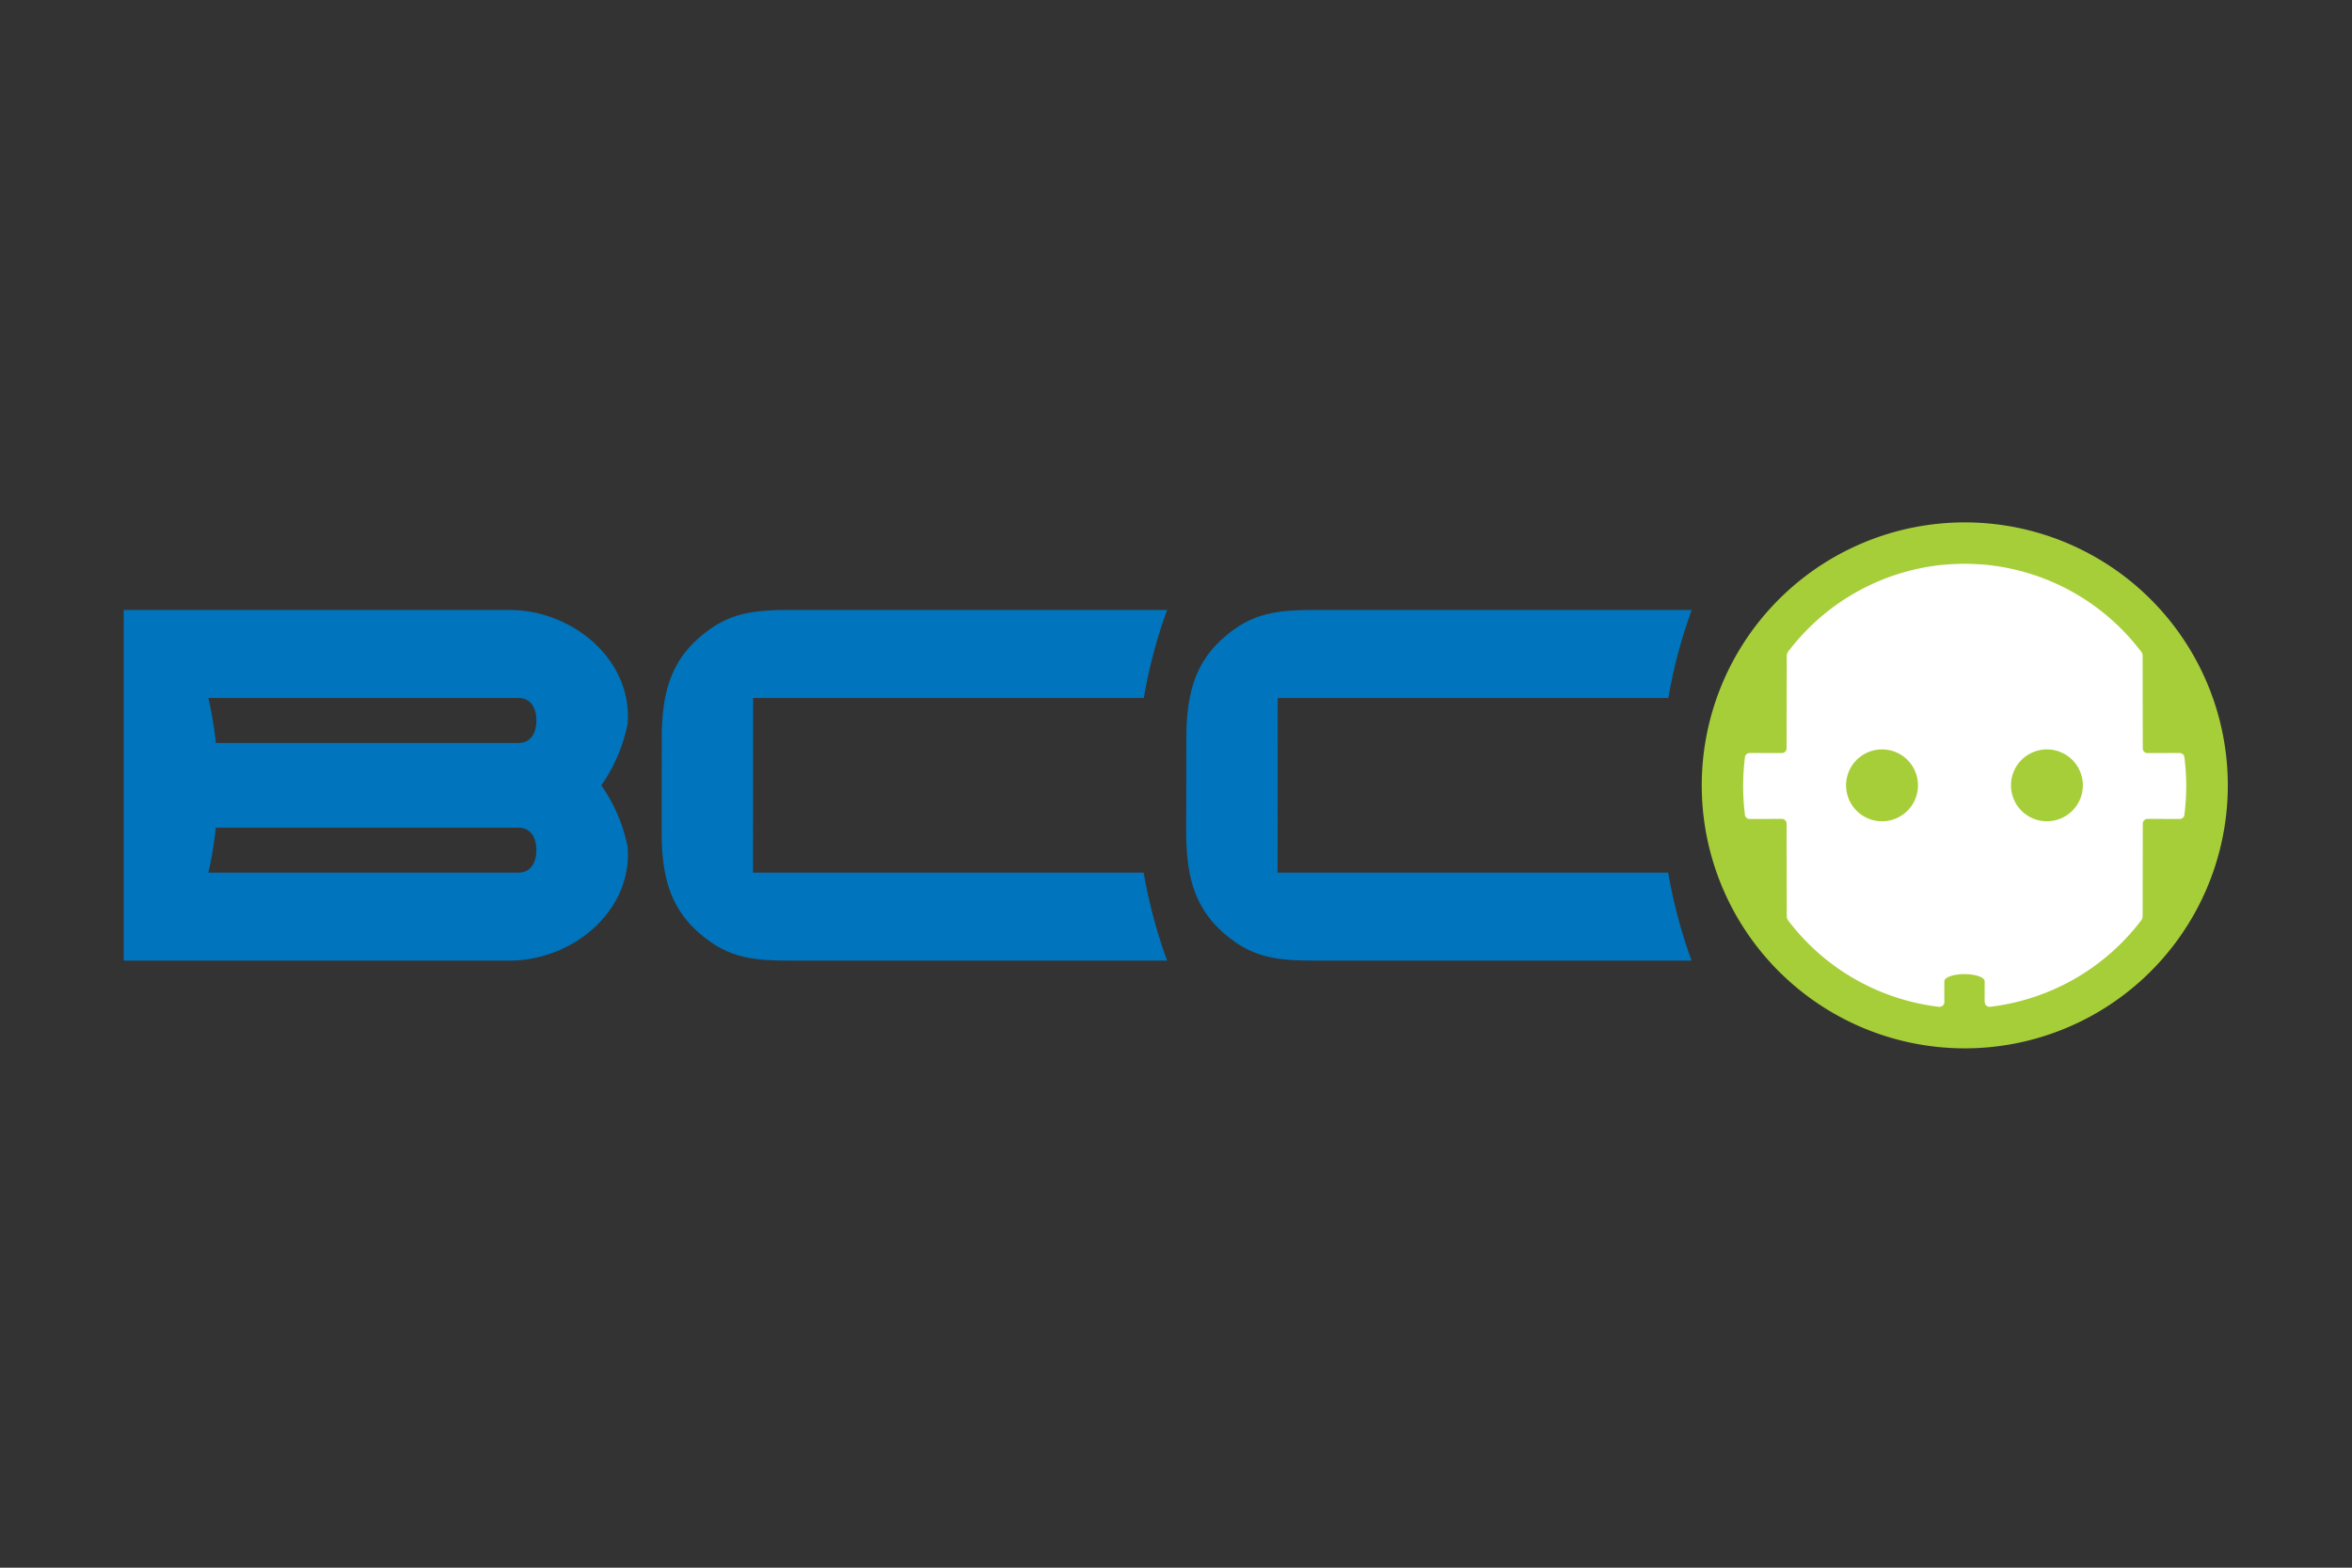
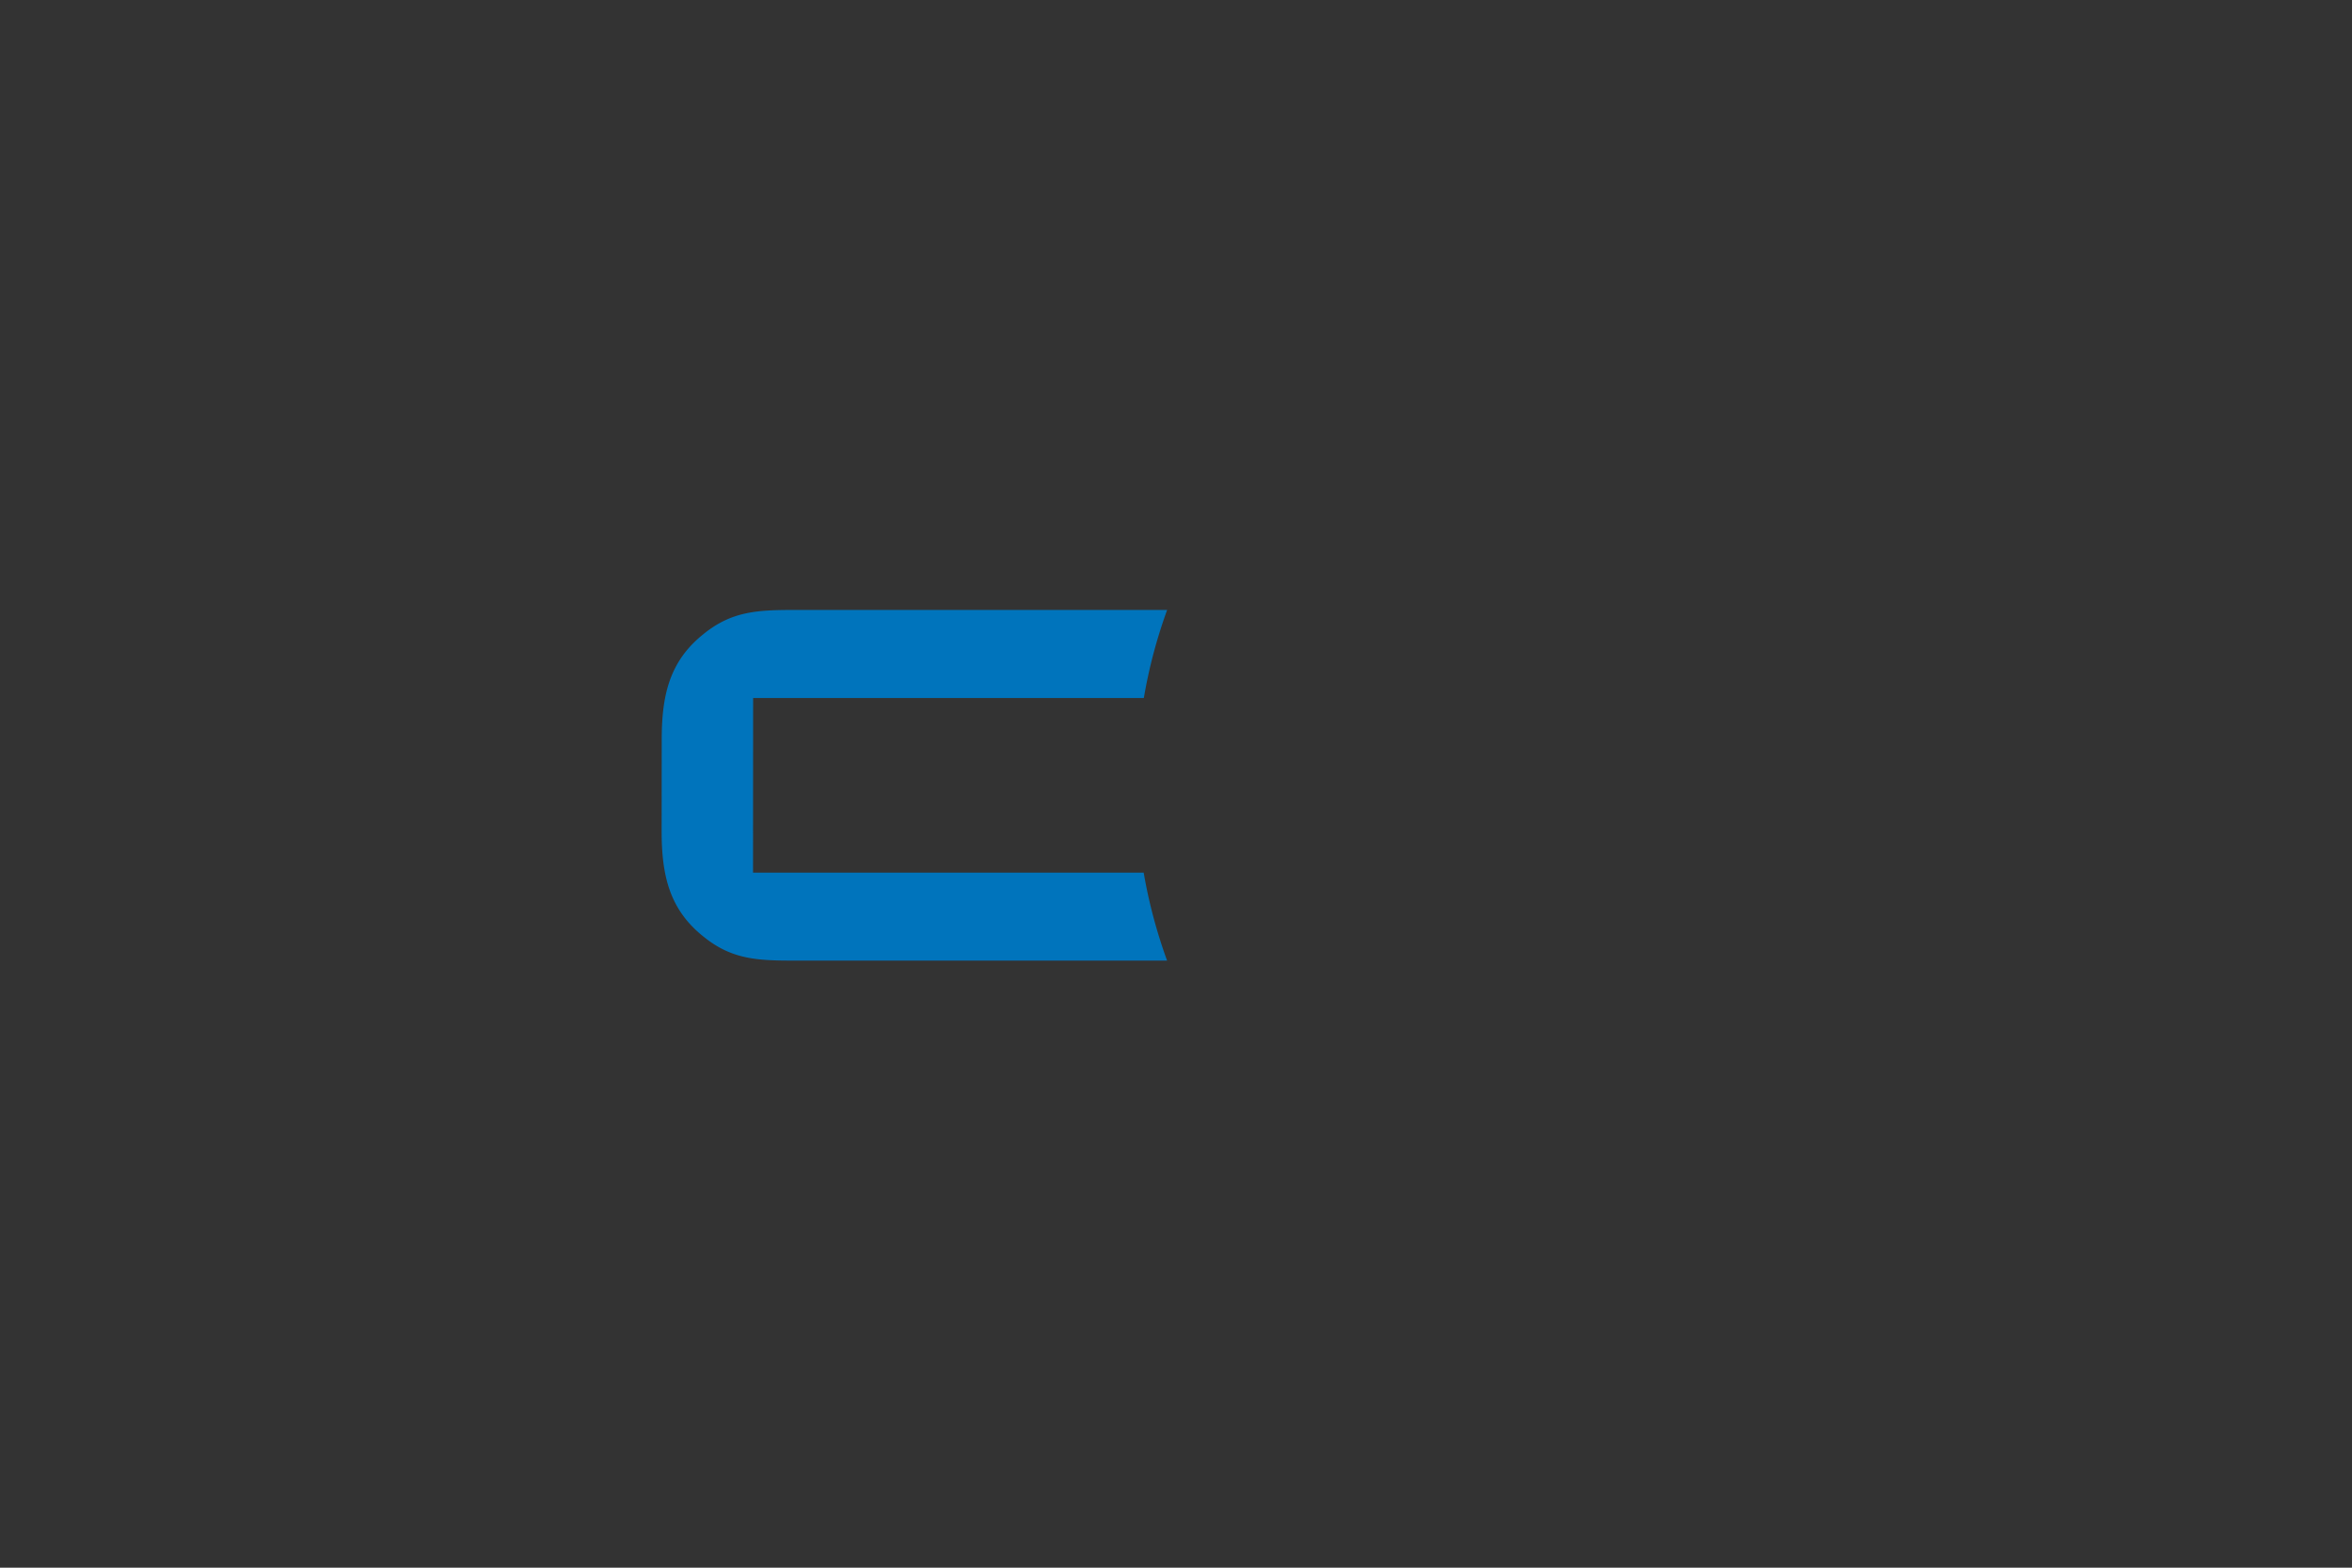
<svg xmlns="http://www.w3.org/2000/svg" width="150" height="100" viewBox="0 0 150 100">
  <rect x="0" y="0" width="150" height="100" fill="#333333" stroke="none" />
  <defs>
    <style>.a{fill:none;}.b{clip-path:url(#a);}.c{fill:#a6ce39;}.d{fill:#fff;}.e{fill:#0074bc;}</style>
    <clipPath id="a">
      <rect class="a" x="7.886" y="33.13" width="134.228" height="33.739" />
    </clipPath>
  </defs>
  <g class="b">
-     <path class="c" d="M125.286,33.322a16.775,16.775,0,1,1-16.756,16.77,16.778,16.778,0,0,1,16.756-16.77" />
-     <path class="d" d="M139.314,48.344h0a.305.305,0,0,0-.302-.311l-2.054.003a.3.3,0,0,1-.302-.302l-.009-5.891a.442.442,0,0,0-.119-.308,14.162,14.162,0,0,0-9.95-5.516h-.009c-.408-.03-.835-.055-1.28-.055-.448,0-.878.024-1.283.055H124a14.135,14.135,0,0,0-9.935,5.516.465.465,0,0,0-.113.308l-.012,5.891a.298.298,0,0,1-.302.302l-2.054-.003a.307.307,0,0,0-.304.311,14.711,14.711,0,0,0,0,3.59.302.302,0,0,0,.304.308l2.054-.006a.304.304,0,0,1,.302.308l.012,5.891a.486.486,0,0,0,.113.311,14.154,14.154,0,0,0,9.636,5.482l-.009-.003a.305.305,0,0,0,.308-.308v-1.32c0-.253.576-.46,1.289-.46.71,0,1.283.207,1.283.46V63.91l.006.006a.304.304,0,0,0,.302.308l-.009.003a14.201,14.201,0,0,0,9.658-5.482.461.461,0,0,0,.119-.311l.009-5.891a.306.306,0,0,1,.302-.308l2.054.006a.3.3,0,0,0,.302-.308,14.361,14.361,0,0,0,0-3.59m-19.288,4.044a2.292,2.292,0,1,1,2.292-2.295,2.29,2.29,0,0,1-2.292,2.295m10.514,0a2.292,2.292,0,1,1,2.295-2.295,2.295,2.295,0,0,1-2.295,2.295" />
    <path class="e" d="M48.025,55.667l.006-11.142H72.948a32.434,32.434,0,0,1,1.487-5.617H50.704c-2.368,0-4.038.064-5.857,1.554-2.158,1.728-2.645,3.91-2.645,6.704l-.006,5.86c0,2.792.491,4.974,2.645,6.699,1.826,1.496,3.486,1.551,5.857,1.551H74.432a32.595,32.595,0,0,1-1.493-5.611H48.025" />
-     <path class="e" d="M81.478,55.667l.009-11.142h24.91a33.005,33.005,0,0,1,1.493-5.617H84.153c-2.368,0-4.035.064-5.857,1.554-2.152,1.728-2.636,3.91-2.636,6.704l-.009,5.86c0,2.792.485,4.974,2.639,6.699,1.819,1.496,3.492,1.551,5.857,1.551h23.734a32.616,32.616,0,0,1-1.49-5.611H81.478" />
-     <path class="e" d="M38.349,50.099a10.41,10.41,0,0,0,1.676-3.913c.335-4.059-3.459-7.277-7.552-7.277H7.889V61.277H32.473c4.093,0,7.887-3.209,7.552-7.271a10.379,10.379,0,0,0-1.676-3.907m-5.288,5.565H13.289a24.925,24.925,0,0,0,.478-2.868H33.061c.792,0,1.146.64,1.146,1.432s-.353,1.435-1.146,1.435m0-8.271H13.768a25.599,25.599,0,0,0-.478-2.868H33.061c.792,0,1.146.643,1.146,1.435,0,.795-.353,1.432-1.146,1.432" />
  </g>
</svg>